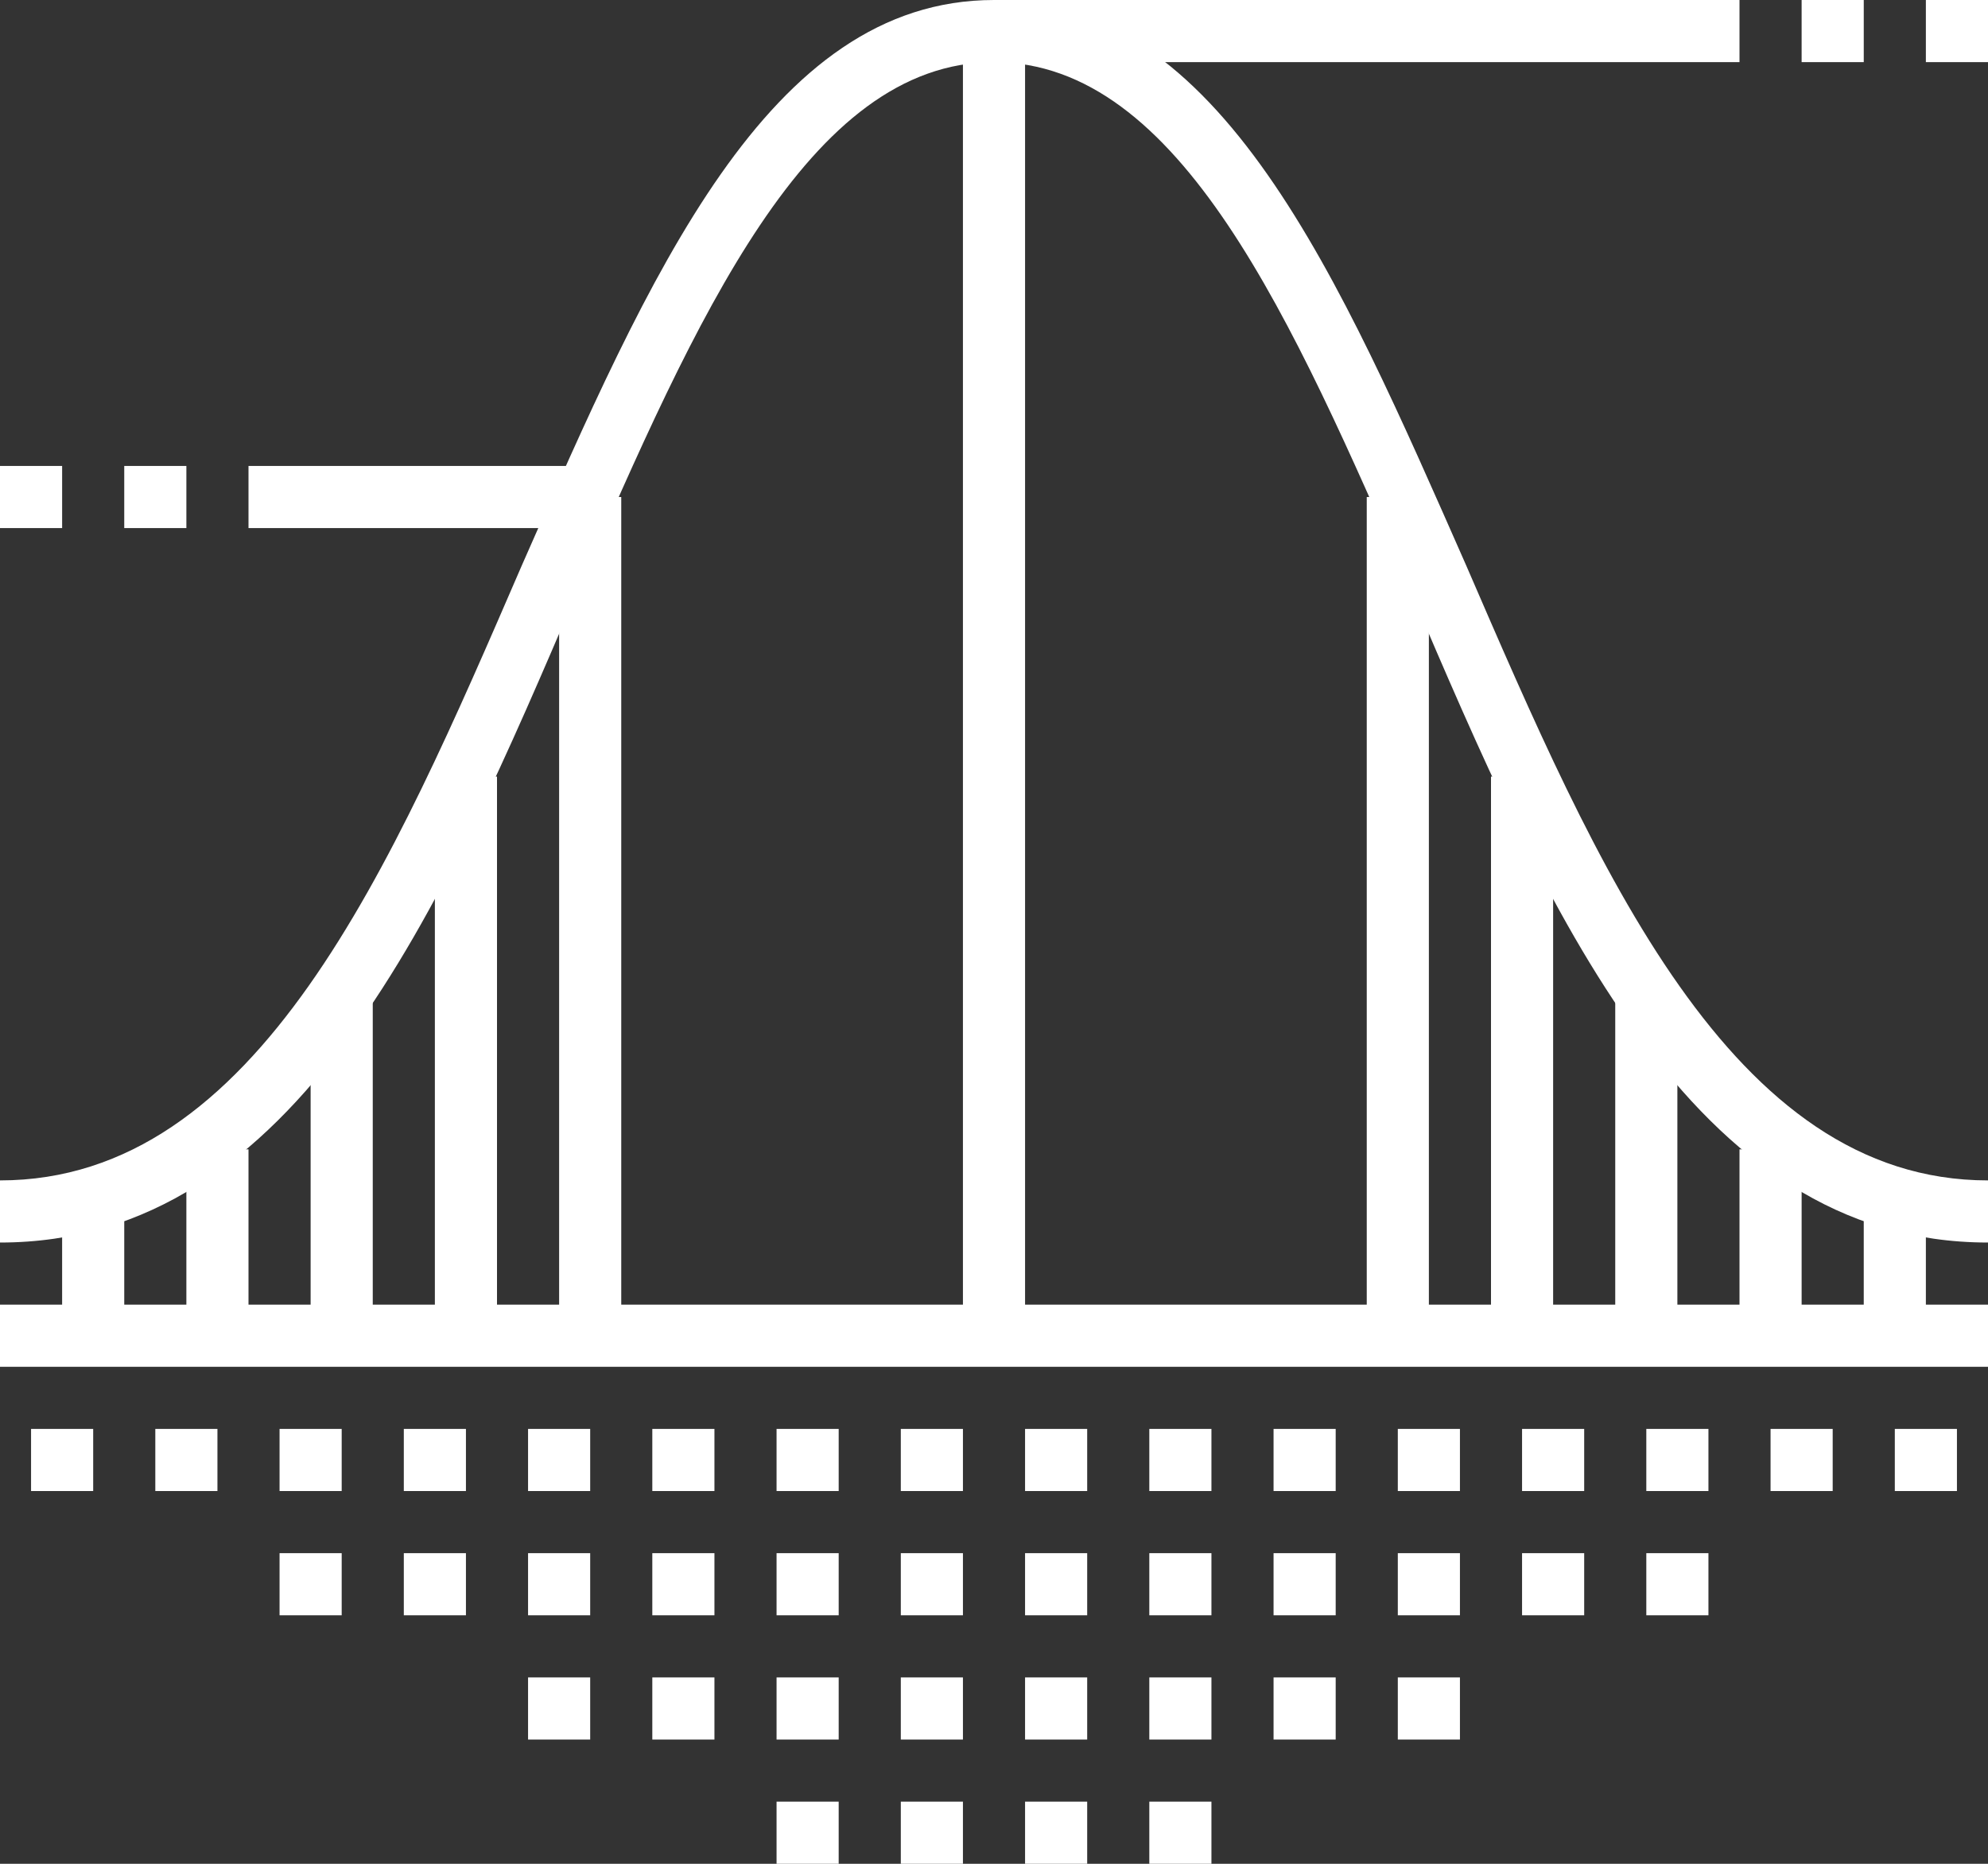
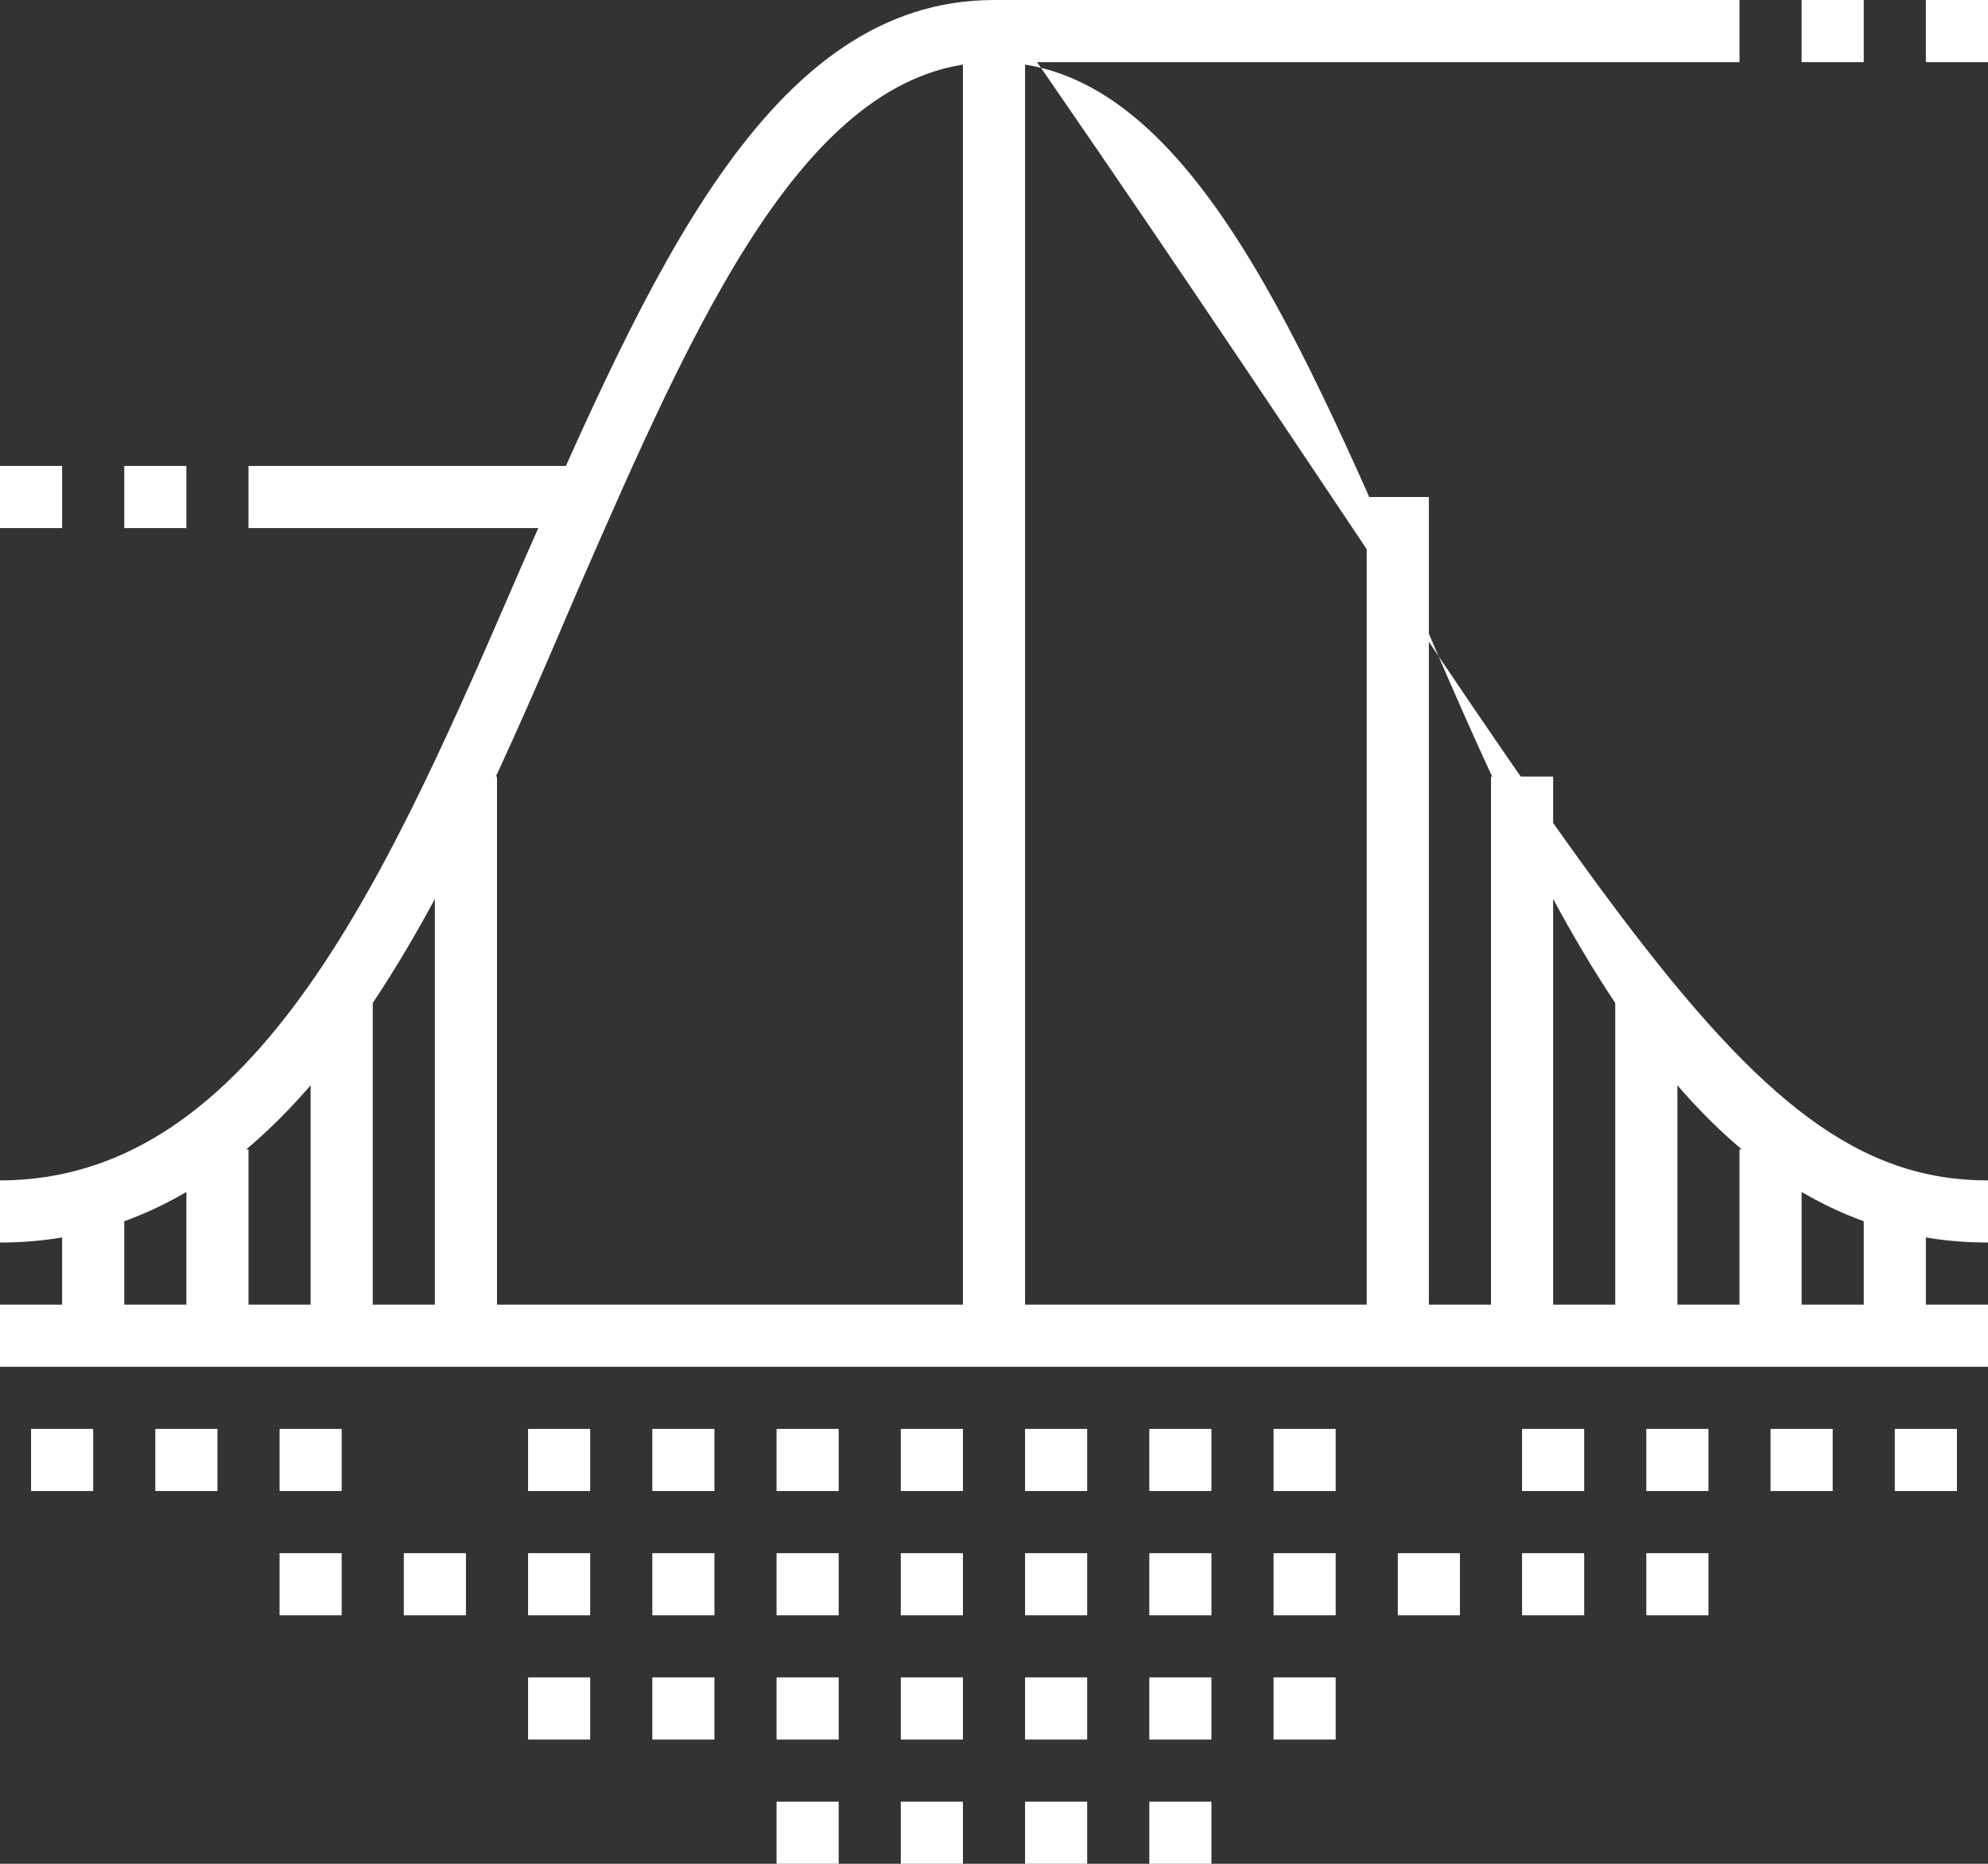
<svg xmlns="http://www.w3.org/2000/svg" version="1.1" id="_x33_5_x5F_statistical_x5F_analysis" x="0px" y="0px" viewBox="0 0 64 60" style="enable-background:new 0 0 64 60;" xml:space="preserve">
  <rect x="0" y="0" width="64" height="60" fill="#333333" stroke="none" />
  <style type="text/css">
	.st0{fill:#FFFFFF;}
</style>
  <g>
    <g>
      <rect y="42" class="st0" width="64" height="2" />
    </g>
    <g>
-       <path class="st0" d="M64,40c-9.6,0-14.2-10.7-18.6-21C41.6,10.3,38,2,32,2s-9.6,8.3-13.4,17C14.2,29.3,9.6,40,0,40v-2    c8.3,0,12.6-10.1,16.8-19.8C20.9,8.9,24.7,0,32,0s11.1,8.9,15.2,18.2C51.4,27.9,55.7,38,64,38V40z" />
+       <path class="st0" d="M64,40c-9.6,0-14.2-10.7-18.6-21C41.6,10.3,38,2,32,2s-9.6,8.3-13.4,17C14.2,29.3,9.6,40,0,40v-2    c8.3,0,12.6-10.1,16.8-19.8C20.9,8.9,24.7,0,32,0C51.4,27.9,55.7,38,64,38V40z" />
    </g>
    <g>
-       <rect x="18" y="16" class="st0" width="2" height="27" />
-     </g>
+       </g>
    <g>
      <rect x="31" y="1" class="st0" width="2" height="42" />
    </g>
    <g>
      <rect x="14" y="25" class="st0" width="2" height="18" />
    </g>
    <g>
      <rect x="10" y="32" class="st0" width="2" height="11" />
    </g>
    <g>
      <rect x="6" y="37" class="st0" width="2" height="6" />
    </g>
    <g>
      <rect x="2" y="39" class="st0" width="2" height="4" />
    </g>
    <g>
      <rect x="44" y="16" class="st0" width="2" height="27" />
    </g>
    <g>
      <rect x="48" y="25" class="st0" width="2" height="18" />
    </g>
    <g>
      <rect x="52" y="32" class="st0" width="2" height="11" />
    </g>
    <g>
      <rect x="56" y="37" class="st0" width="2" height="6" />
    </g>
    <g>
      <rect x="60" y="39" class="st0" width="2" height="4" />
    </g>
    <g>
      <rect x="8" y="15" class="st0" width="11" height="2" />
    </g>
    <g>
      <rect x="4" y="15" class="st0" width="2" height="2" />
    </g>
    <g>
      <rect y="15" class="st0" width="2" height="2" />
    </g>
    <g>
      <rect x="32" y="0" class="st0" width="24" height="2" />
    </g>
    <g>
      <rect x="58" y="0" class="st0" width="2" height="2" />
    </g>
    <g>
      <rect x="62" y="0" class="st0" width="2" height="2" />
    </g>
    <g>
      <rect x="1" y="46" class="st0" width="2" height="2" />
    </g>
    <g>
      <rect x="5" y="46" class="st0" width="2" height="2" />
    </g>
    <g>
      <rect x="9" y="46" class="st0" width="2" height="2" />
    </g>
    <g>
-       <rect x="13" y="46" class="st0" width="2" height="2" />
-     </g>
+       </g>
    <g>
      <rect x="17" y="46" class="st0" width="2" height="2" />
    </g>
    <g>
      <rect x="21" y="46" class="st0" width="2" height="2" />
    </g>
    <g>
      <rect x="25" y="46" class="st0" width="2" height="2" />
    </g>
    <g>
      <rect x="29" y="46" class="st0" width="2" height="2" />
    </g>
    <g>
      <rect x="33" y="46" class="st0" width="2" height="2" />
    </g>
    <g>
      <rect x="37" y="46" class="st0" width="2" height="2" />
    </g>
    <g>
      <rect x="41" y="46" class="st0" width="2" height="2" />
    </g>
    <g>
-       <rect x="45" y="46" class="st0" width="2" height="2" />
-     </g>
+       </g>
    <g>
      <rect x="9" y="50" class="st0" width="2" height="2" />
    </g>
    <g>
      <rect x="13" y="50" class="st0" width="2" height="2" />
    </g>
    <g>
      <rect x="17" y="50" class="st0" width="2" height="2" />
    </g>
    <g>
      <rect x="21" y="50" class="st0" width="2" height="2" />
    </g>
    <g>
      <rect x="25" y="50" class="st0" width="2" height="2" />
    </g>
    <g>
      <rect x="29" y="50" class="st0" width="2" height="2" />
    </g>
    <g>
      <rect x="33" y="50" class="st0" width="2" height="2" />
    </g>
    <g>
      <rect x="37" y="50" class="st0" width="2" height="2" />
    </g>
    <g>
      <rect x="41" y="50" class="st0" width="2" height="2" />
    </g>
    <g>
      <rect x="45" y="50" class="st0" width="2" height="2" />
    </g>
    <g>
      <rect x="17" y="54" class="st0" width="2" height="2" />
    </g>
    <g>
      <rect x="21" y="54" class="st0" width="2" height="2" />
    </g>
    <g>
      <rect x="25" y="54" class="st0" width="2" height="2" />
    </g>
    <g>
      <rect x="29" y="54" class="st0" width="2" height="2" />
    </g>
    <g>
      <rect x="33" y="54" class="st0" width="2" height="2" />
    </g>
    <g>
      <rect x="37" y="54" class="st0" width="2" height="2" />
    </g>
    <g>
      <rect x="41" y="54" class="st0" width="2" height="2" />
    </g>
    <g>
-       <rect x="45" y="54" class="st0" width="2" height="2" />
-     </g>
+       </g>
    <g>
      <rect x="25" y="58" class="st0" width="2" height="2" />
    </g>
    <g>
      <rect x="29" y="58" class="st0" width="2" height="2" />
    </g>
    <g>
      <rect x="33" y="58" class="st0" width="2" height="2" />
    </g>
    <g>
      <rect x="37" y="58" class="st0" width="2" height="2" />
    </g>
    <g>
      <rect x="49" y="46" class="st0" width="2" height="2" />
    </g>
    <g>
      <rect x="53" y="46" class="st0" width="2" height="2" />
    </g>
    <g>
      <rect x="57" y="46" class="st0" width="2" height="2" />
    </g>
    <g>
      <rect x="61" y="46" class="st0" width="2" height="2" />
    </g>
    <g>
      <rect x="49" y="50" class="st0" width="2" height="2" />
    </g>
    <g>
      <rect x="53" y="50" class="st0" width="2" height="2" />
    </g>
  </g>
</svg>